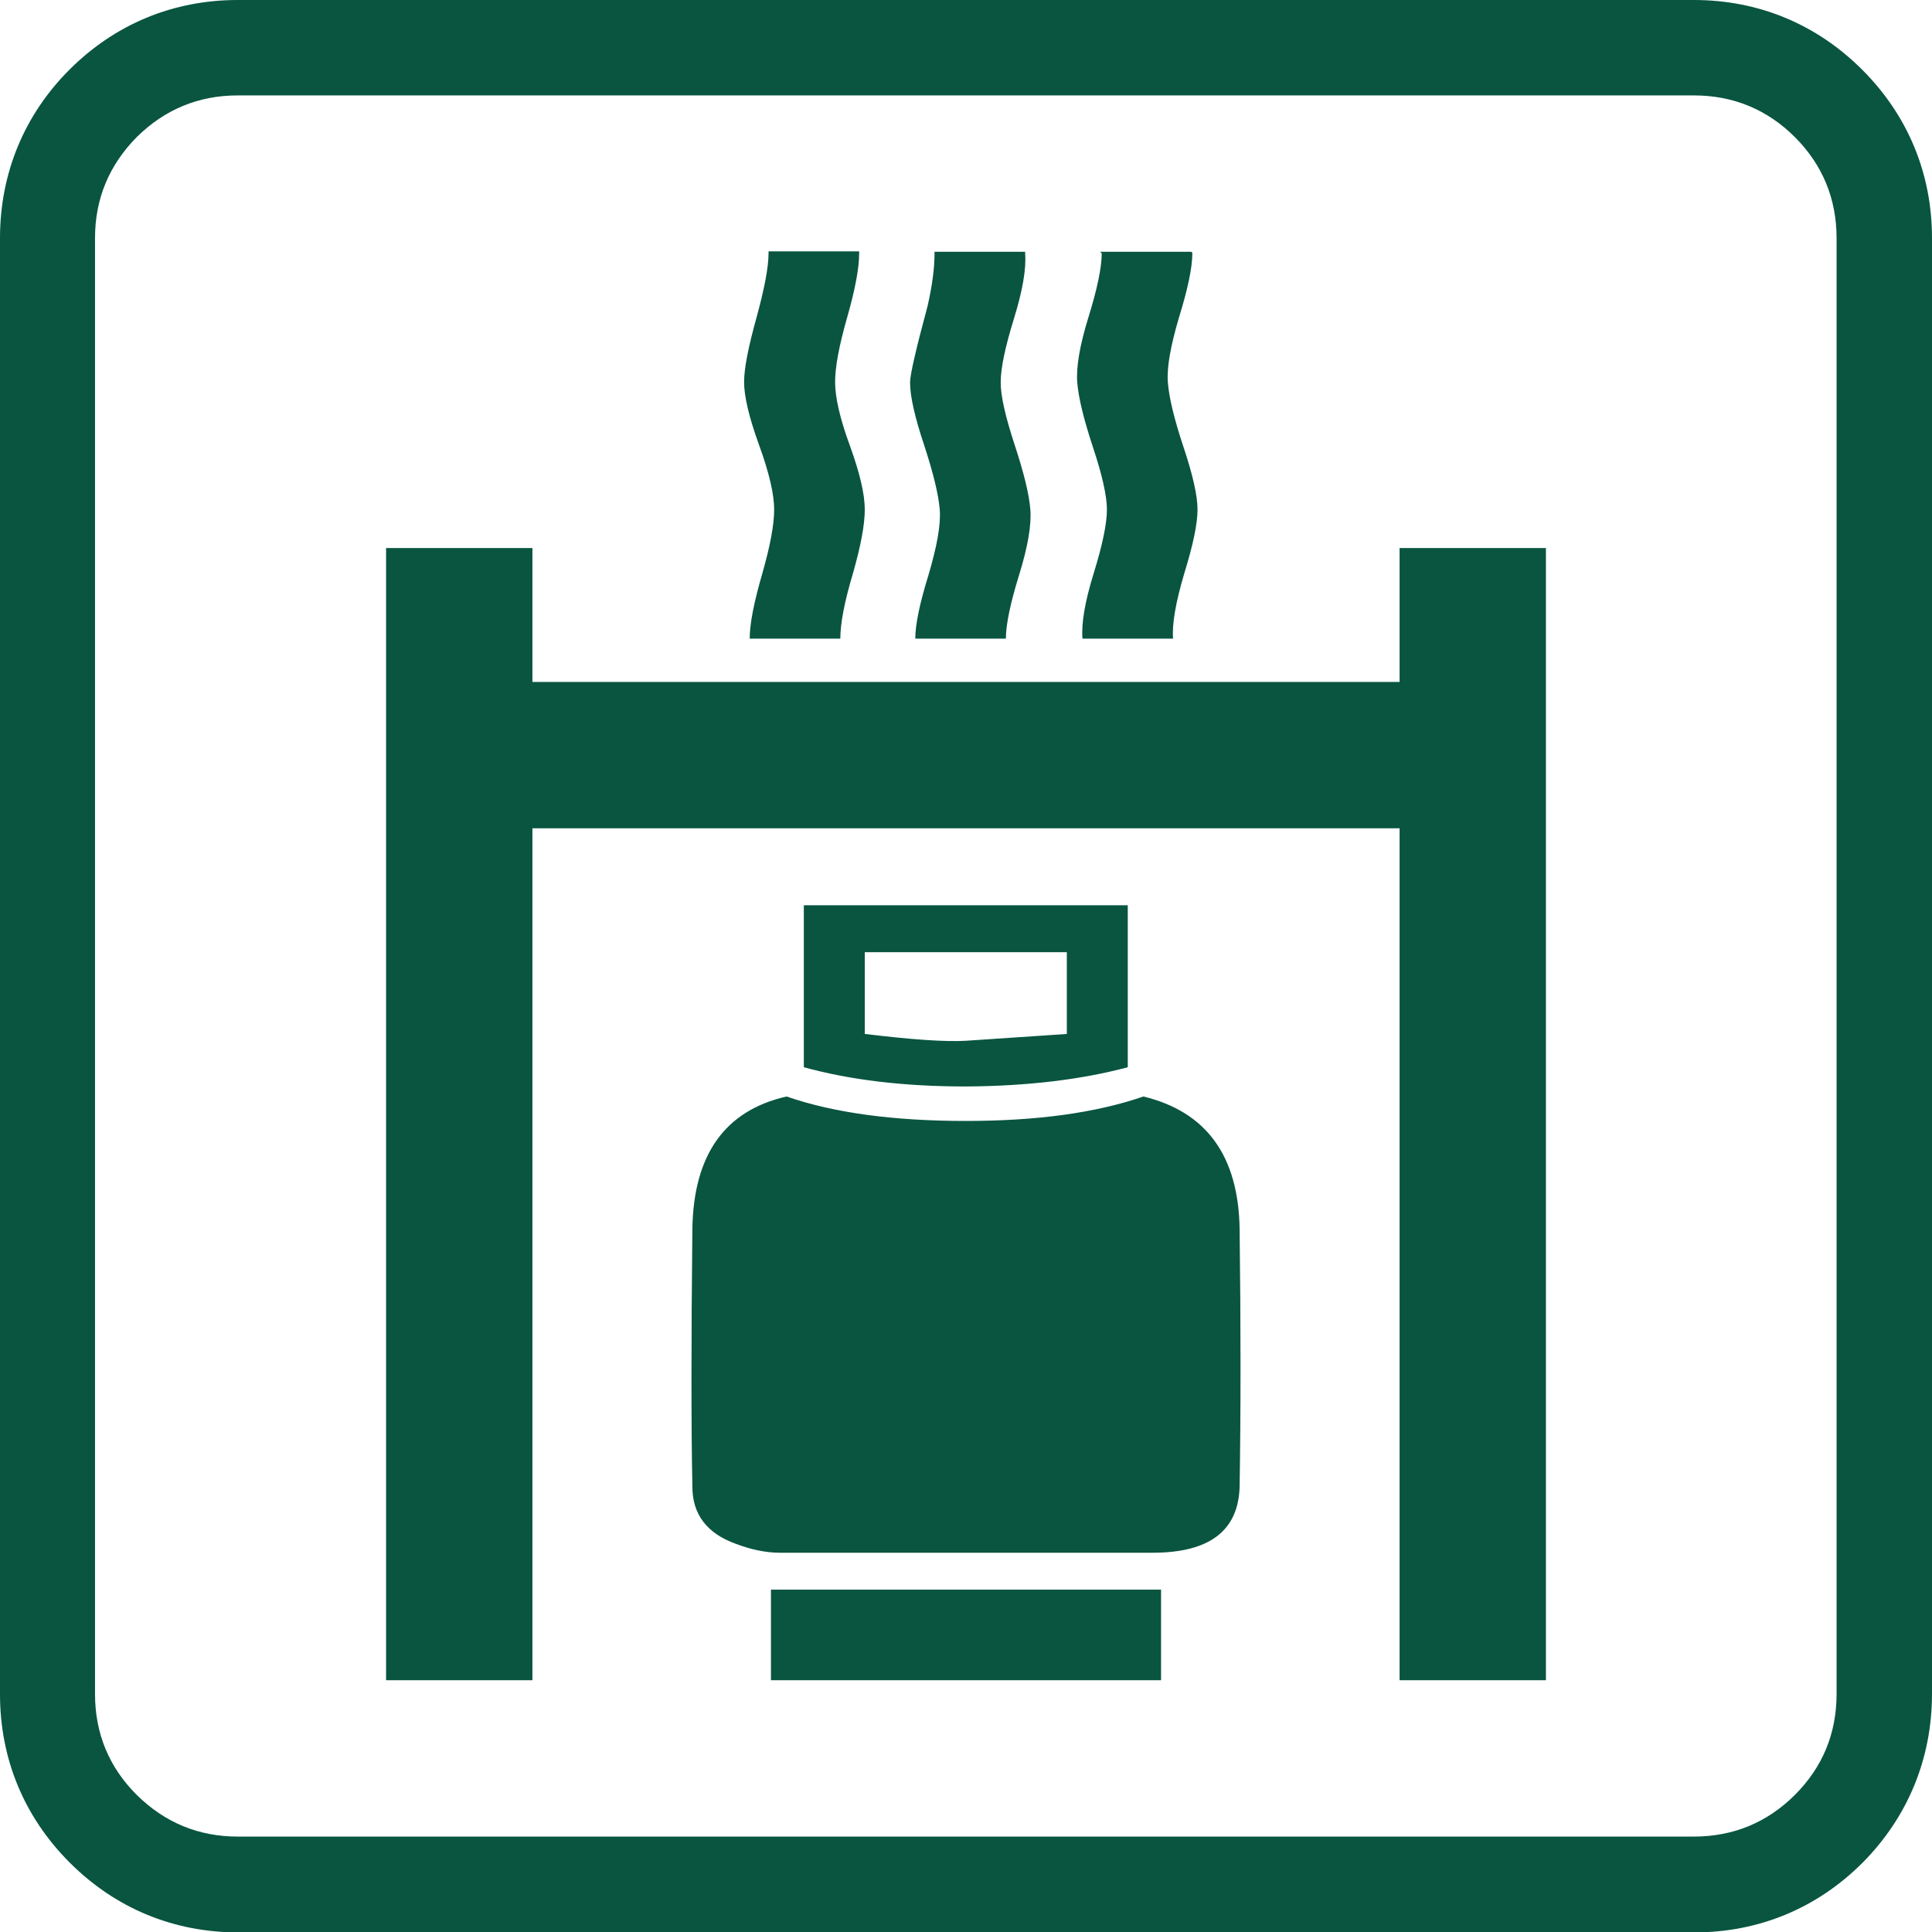
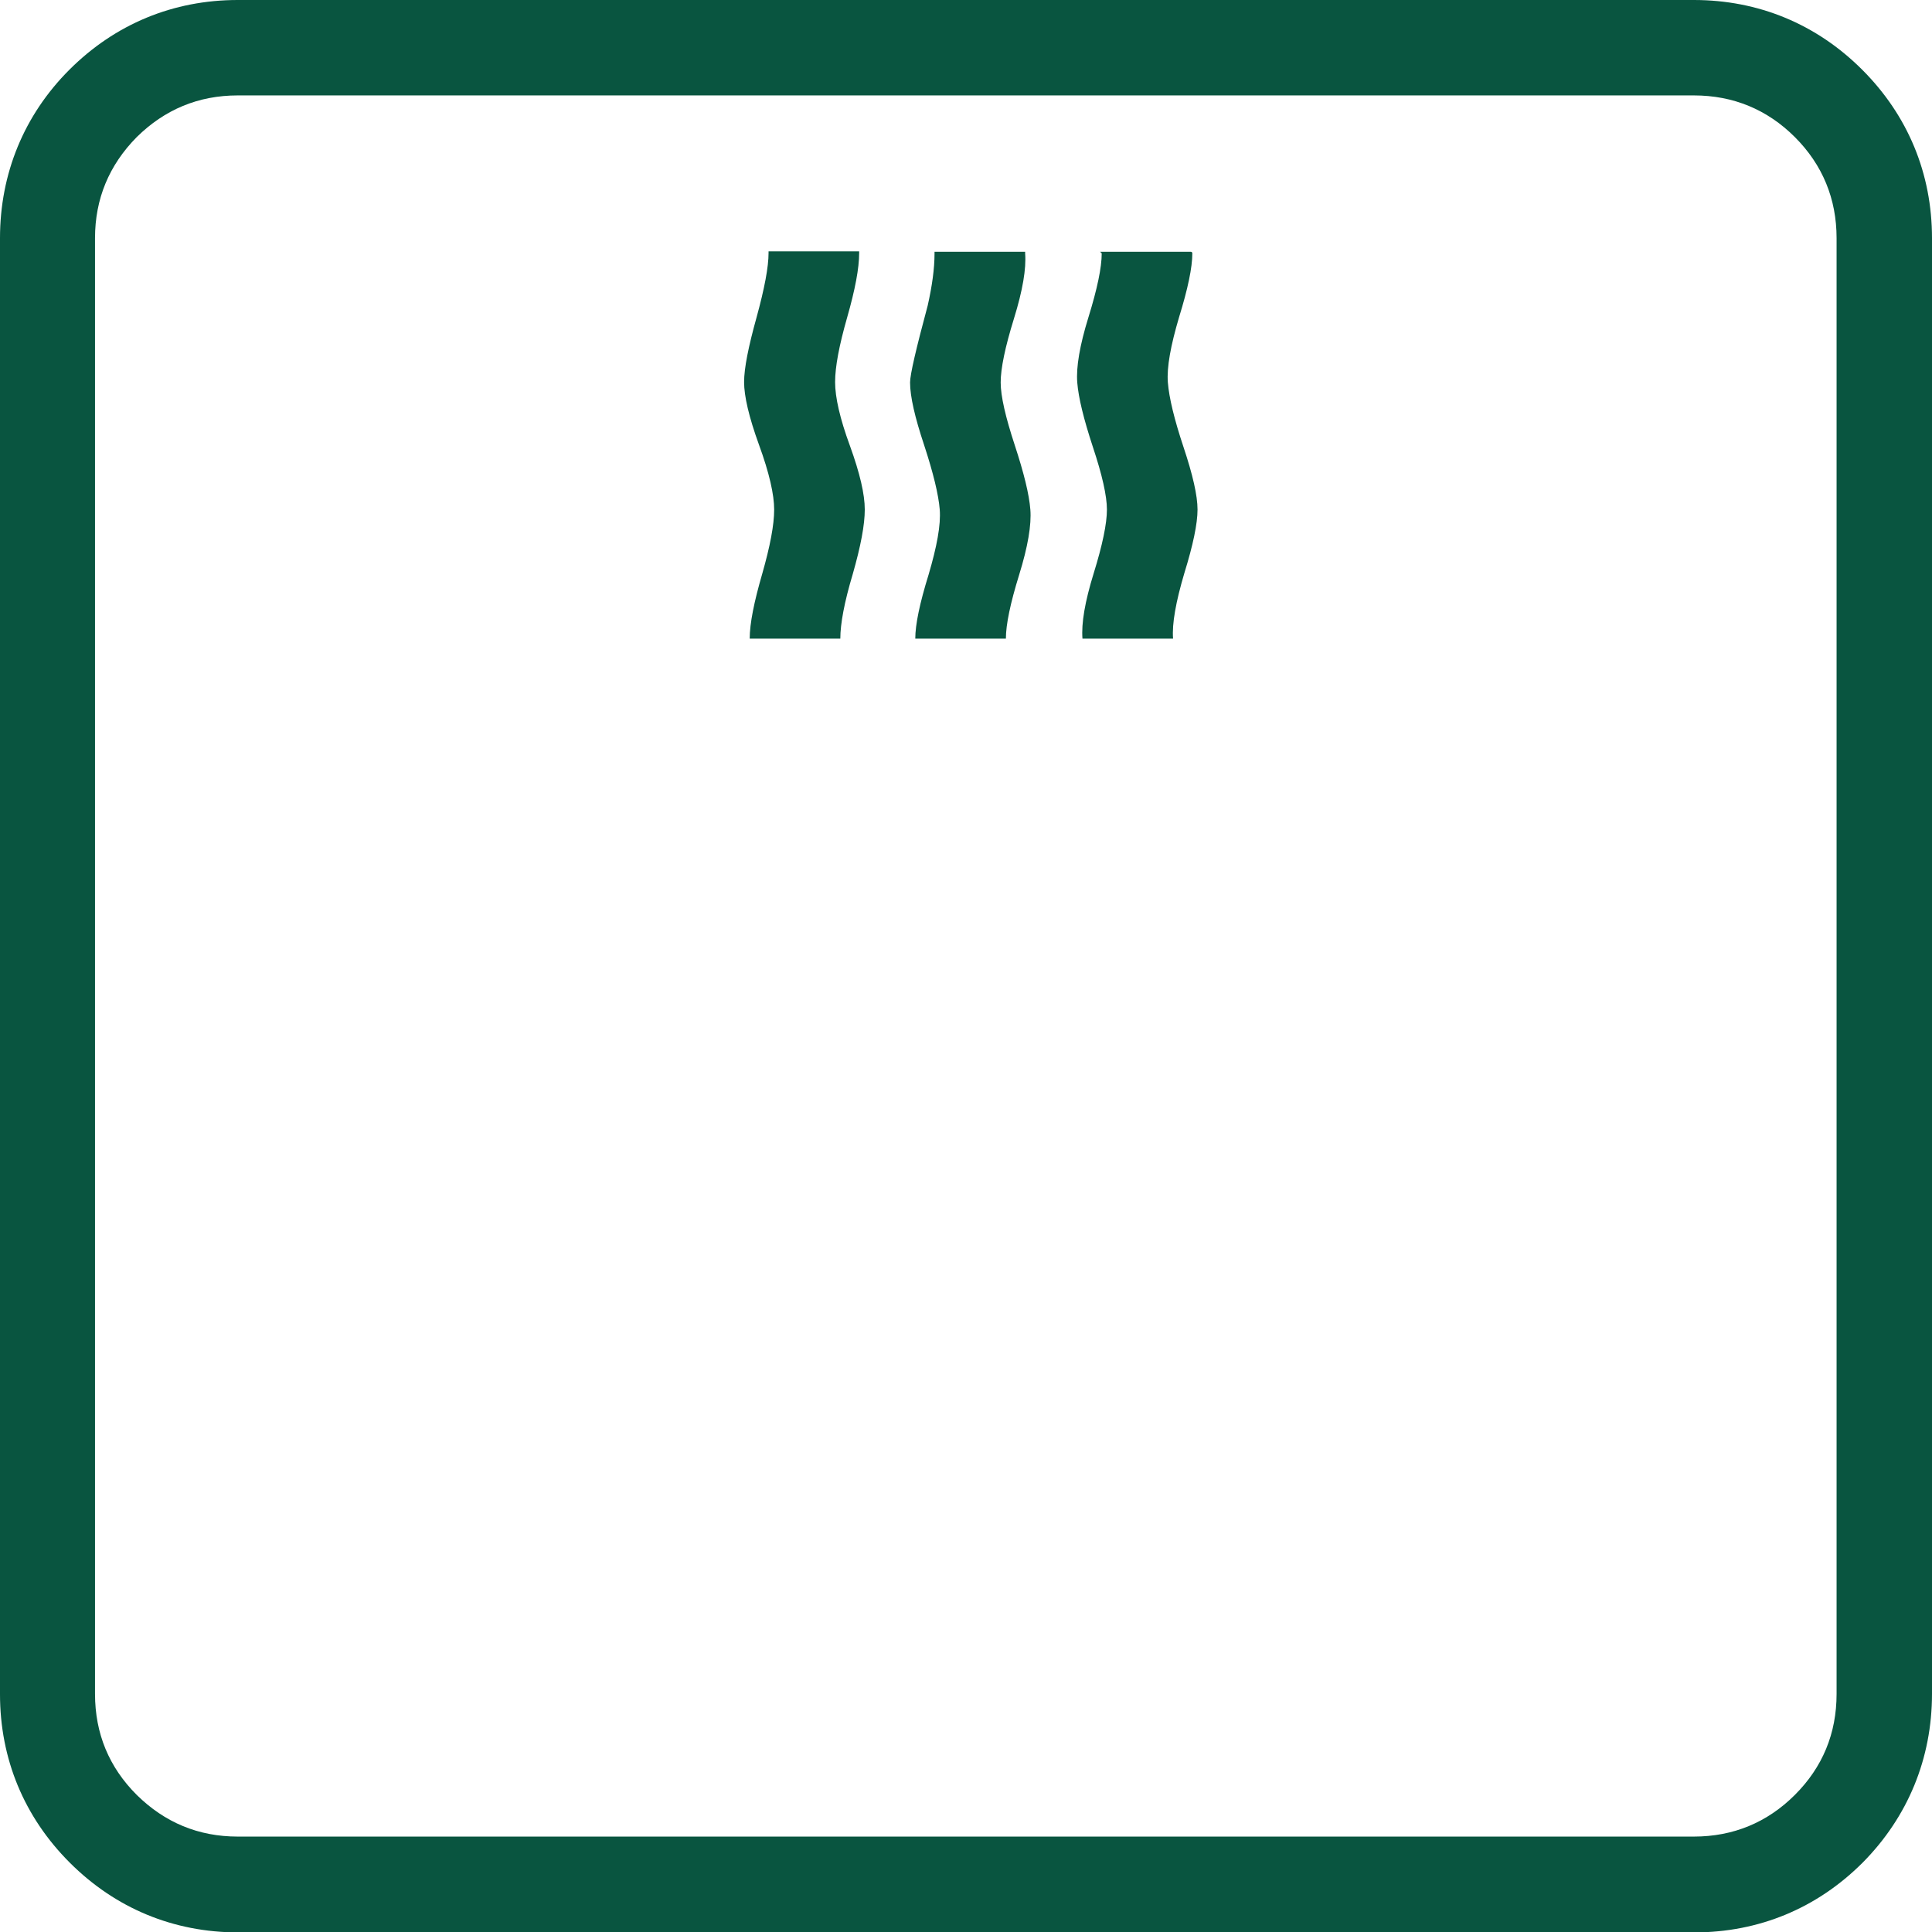
<svg xmlns="http://www.w3.org/2000/svg" version="1.1" id="Layer_1" x="0px" y="0px" viewBox="0 0 481.9 481.9" style="enable-background:new 0 0 481.9 481.9;" xml:space="preserve">
  <style type="text/css">
	.st0{fill:none;}
	.st1{fill:#095540;}
</style>
  <path class="st0" d="M59.3,481.9c-16.1,0-30.6-6-42-17.4C6,453.2,0,438.6,0,422.5V59.4c0-16.1,6-30.6,17.4-42C28.7,6,43.3,0,59.3,0  h363.2c16.1,0,30.6,6,42,17.4c11.4,11.4,17.4,25.9,17.4,42v363.2c0,16.1-6,30.6-17.4,42c-11.4,11.4-25.9,17.4-42,17.4" />
-   <rect x="192.3" y="396.5" class="st1" width="97.3" height="22.6" />
-   <path class="st1" d="M285.2,273.5c-11.9,4.1-26.6,6.1-44.3,6.1c-17.9,0-32.9-2-44.7-6.1c-15.4,3.5-23.2,14.5-23.5,33  c-0.3,28.1-0.3,49.5,0,64.3c0,6.9,3.6,11.7,10.9,14.3c3.7,1.4,7.4,2.2,10.9,2.2h93c14.2,0,21.4-5.5,21.7-16.5  c0.3-18.5,0.3-40,0-64.3C308.9,288.3,300.9,277.3,285.2,273.5z" />
  <path class="st1" d="M272.6,111.5c2.3,6.9,3.5,12.2,3.5,15.6c0,3.5-1.1,8.8-3.3,15.9c-2.2,7.1-3.1,12.5-2.8,16.3h22.6  c-0.3-3.7,0.7-9.2,2.8-16.3c2.2-7.1,3.3-12.4,3.3-15.9c0-3.5-1.2-8.7-3.5-15.6c-2.3-6.9-3.6-12.3-3.9-16.1  c-0.3-3.8,0.7-9.2,2.8-16.3c2.2-7.1,3.3-12.4,3.3-15.9c0-0.3-0.2-0.4-0.4-0.4h-22.6l0.4,0.4c0,3.5-1.1,8.8-3.3,15.9  c-2.2,7.1-3.1,12.5-2.8,16.3C269,99.2,270.3,104.5,272.6,111.5z" />
  <path class="st1" d="M234.4,127.1c0.3,3.8-0.7,9.2-2.8,16.3c-2.2,7.1-3.3,12.4-3.3,15.9h22.6c0-3.5,1.1-8.8,3.3-15.9  c2.2-7.1,3.1-12.5,2.8-16.3c-0.3-3.8-1.6-9.1-3.9-16.1c-2.3-7-3.5-12.2-3.5-15.6c0-3.5,1.1-8.8,3.3-15.9c2.2-7.1,3.1-12.5,2.8-16.3  v-0.4h-22.6v0.4c0,3.8-0.6,8.1-1.7,13C228.5,87,227,93.4,227,95.4c0,3.5,1.2,8.7,3.5,15.6C232.8,118,234.1,123.4,234.4,127.1z" />
  <path class="st1" d="M193.1,127.1c0,3.8-1,9.1-3,16.1c-2,6.9-3.1,12.3-3.1,16.1h22.6c0-3.7,1-9.1,3.1-16.1c2-7,3-12.3,3-16.1  c0-3.8-1.2-9-3.7-15.9c-2.5-6.8-3.7-12.1-3.7-15.9c0-3.8,1-9.1,3-16.1c2-7,3-12.3,3-16.1v-0.4h-22.6v0.4c0,3.5-1,8.8-3,16.1  c-2,7.2-3.1,12.6-3.1,16.1c0,3.5,1.2,8.7,3.7,15.6C191.9,118,193.1,123.4,193.1,127.1z" />
  <path class="st1" d="M481.9,422.5V59.4c0-16.1-6-30.6-17.4-42C453.1,6,438.6,0,422.5,0H59.3c-16.1,0-30.6,6-42,17.4  C6,28.7,0,43.3,0,59.4v363.2c0,16.1,6,30.6,17.4,42c11.4,11.4,25.9,17.4,42,17.4h363.2c16.1,0,30.6-6,42-17.4  C475.9,453.2,481.9,438.6,481.9,422.5z M458.1,422.5c0,9.9-3.5,18.3-10.4,25.2c-6.9,6.9-15.4,10.4-25.2,10.4H59.3  c-9.8,0-18.2-3.5-25.2-10.4c-6.9-6.9-10.4-15.3-10.4-25.2V59.4c0-9.8,3.5-18.2,10.4-25.2c7-6.9,15.4-10.4,25.2-10.4h363.2  c9.8,0,18.3,3.5,25.2,10.4c6.9,6.9,10.4,15.4,10.4,25.2V422.5z" />
-   <polygon class="st1" points="349.1,170.1 132.8,170.1 132.8,136.7 96.3,136.7 96.3,419.1 132.8,419.1 132.8,206.6 349.1,206.6   349.1,419.1 385.6,419.1 385.6,136.7 349.1,136.7 " />
-   <path class="st1" d="M281.3,266.2v-40.4h-80.8v40.4c11.6,3.2,25.1,4.8,40.4,4.8C256.3,270.9,269.7,269.3,281.3,266.2z M215.7,257.9  v-20.4h50.4v20.4l-25.2,1.7C235.7,259.9,227.3,259.3,215.7,257.9z" />
</svg>